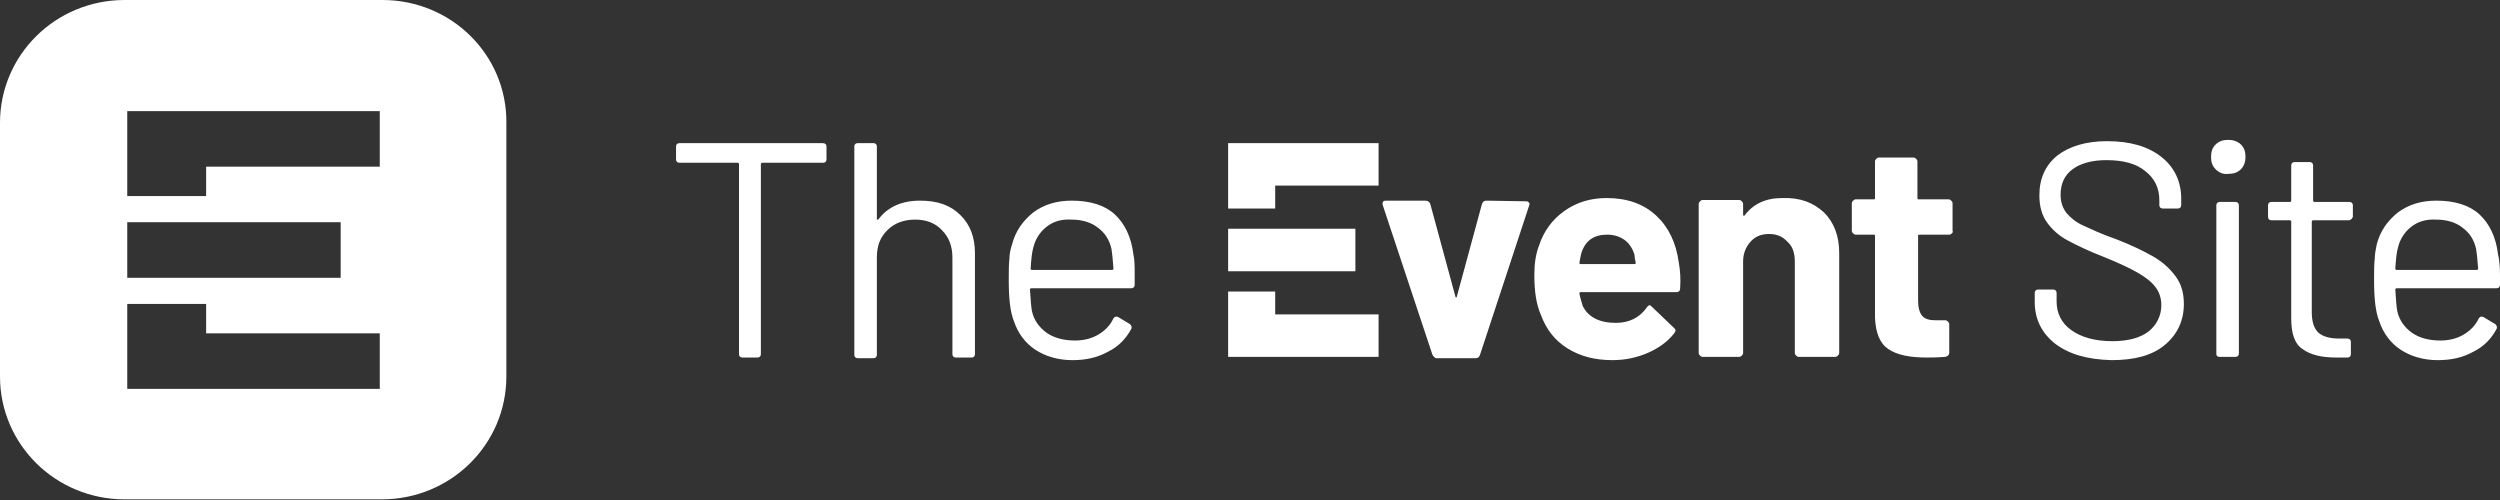
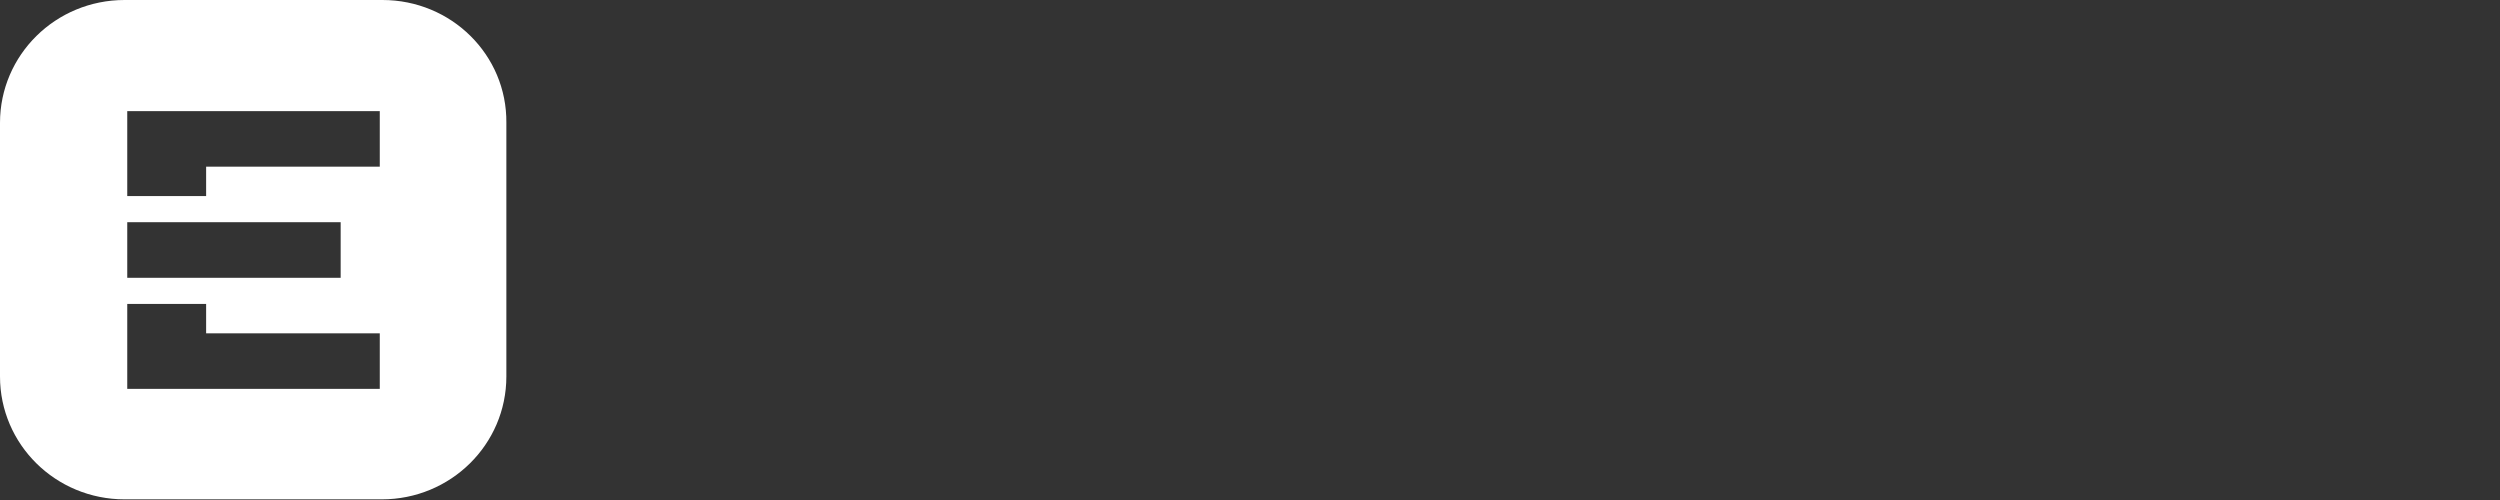
<svg xmlns="http://www.w3.org/2000/svg" width="200" height="40" viewBox="0 0 200 40" fill="none">
  <rect x="0" y="0" width="200" height="40" fill="#333333" stroke="none" />
-   <path d="M30.382 13.333H16.49V15.686H10.18V8.889H30.382V13.333ZM27.253 22.222H10.18V17.778H27.253V22.222ZM30.382 31.111H10.18V24.314H16.49V26.667H30.382V31.111ZM30.594 0H9.968C4.454 0 0 4.392 0 9.83V30.118C0 35.556 4.454 39.948 9.968 39.948H30.541C36.055 39.948 40.509 35.556 40.509 30.118V9.83C40.562 4.392 36.108 0 30.594 0Z" fill="white" />
-   <path d="M110.287 14.85H102.015V16.68H98.251V11.451H110.287V14.85ZM108.431 21.7H98.251V18.301H108.431V21.7ZM110.287 28.549H98.251V23.32H102.015V25.151H110.287V28.549ZM192.895 18.144C192.365 18.562 191.994 19.137 191.835 19.817C191.729 20.183 191.676 20.706 191.623 21.49C191.623 21.543 191.676 21.595 191.729 21.595H198.145C198.198 21.595 198.251 21.543 198.251 21.49C198.198 20.758 198.145 20.235 198.091 19.922C197.932 19.19 197.561 18.614 196.978 18.196C196.448 17.778 195.705 17.569 194.91 17.569C194.115 17.517 193.426 17.726 192.895 18.144ZM200 22.013V22.797C200 22.954 199.894 23.059 199.735 23.059H191.729C191.676 23.059 191.623 23.111 191.623 23.164C191.676 24.052 191.729 24.628 191.782 24.889C191.941 25.621 192.365 26.196 192.948 26.614C193.532 27.033 194.327 27.242 195.228 27.242C195.918 27.242 196.554 27.085 197.084 26.771C197.614 26.458 198.038 26.039 198.304 25.464C198.41 25.307 198.516 25.307 198.675 25.36L199.629 25.935C199.735 26.039 199.788 26.144 199.735 26.301C199.311 27.085 198.728 27.713 197.879 28.131C197.031 28.602 196.13 28.811 195.016 28.811C193.85 28.811 192.842 28.497 192.047 27.974C191.252 27.451 190.668 26.667 190.35 25.726C190.032 24.941 189.926 23.843 189.926 22.379C189.926 21.7 189.926 21.124 189.979 20.706C189.979 20.288 190.085 19.869 190.138 19.556C190.403 18.51 190.986 17.673 191.835 16.994C192.683 16.366 193.691 16.052 194.91 16.052C196.395 16.052 197.561 16.419 198.357 17.151C199.152 17.883 199.682 18.98 199.841 20.34C199.947 20.758 200 21.334 200 22.013ZM187.858 17.621H185.048C184.995 17.621 184.942 17.673 184.942 17.726V24.941C184.942 25.726 185.101 26.248 185.472 26.614C185.843 26.928 186.374 27.085 187.169 27.085H187.805C187.964 27.085 188.07 27.19 188.07 27.347V28.34C188.07 28.497 187.964 28.602 187.805 28.602C187.593 28.602 187.275 28.602 186.904 28.602C185.737 28.602 184.836 28.392 184.2 27.922C183.563 27.503 183.298 26.667 183.298 25.464V17.726C183.298 17.673 183.245 17.621 183.192 17.621H181.708C181.549 17.621 181.442 17.517 181.442 17.36V16.419C181.442 16.262 181.549 16.157 181.708 16.157H183.192C183.245 16.157 183.298 16.105 183.298 16.052V13.229C183.298 13.072 183.404 12.967 183.563 12.967H184.783C184.942 12.967 185.048 13.072 185.048 13.229V16.052C185.048 16.105 185.101 16.157 185.154 16.157H187.964C188.123 16.157 188.229 16.262 188.229 16.419V17.36C188.123 17.569 188.017 17.621 187.858 17.621ZM177.307 28.288V16.419C177.307 16.262 177.413 16.157 177.572 16.157H178.844C179.003 16.157 179.11 16.262 179.11 16.419V28.288C179.11 28.445 179.003 28.549 178.844 28.549H177.572C177.36 28.549 177.307 28.445 177.307 28.288ZM177.254 13.543C176.989 13.281 176.883 12.967 176.883 12.549C176.883 12.131 176.989 11.817 177.254 11.556C177.519 11.294 177.837 11.19 178.261 11.19C178.632 11.19 179.003 11.294 179.269 11.556C179.534 11.817 179.64 12.131 179.64 12.549C179.64 12.915 179.534 13.281 179.269 13.543C179.003 13.804 178.685 13.909 178.261 13.909C177.837 13.961 177.519 13.804 177.254 13.543ZM164.422 27.503C163.362 26.667 162.779 25.569 162.779 24.157V23.425C162.779 23.268 162.885 23.164 163.044 23.164H164.263C164.422 23.164 164.528 23.268 164.528 23.425V24.105C164.528 25.046 164.9 25.83 165.695 26.405C166.49 26.98 167.604 27.294 168.982 27.294C170.255 27.294 171.209 27.033 171.898 26.51C172.535 25.987 172.906 25.255 172.906 24.419C172.906 23.843 172.747 23.373 172.429 22.954C172.111 22.536 171.633 22.17 170.997 21.804C170.361 21.438 169.459 21.02 168.293 20.549C167.073 20.079 166.119 19.608 165.43 19.242C164.74 18.876 164.21 18.405 163.786 17.83C163.362 17.255 163.15 16.523 163.15 15.634C163.15 14.275 163.627 13.229 164.581 12.445C165.536 11.713 166.861 11.294 168.558 11.294C170.414 11.294 171.845 11.713 172.906 12.549C173.966 13.386 174.497 14.536 174.497 15.896V16.419C174.497 16.575 174.391 16.68 174.231 16.68H173.012C172.853 16.68 172.747 16.575 172.747 16.419V16C172.747 15.059 172.376 14.275 171.633 13.7C170.891 13.072 169.831 12.811 168.505 12.811C167.339 12.811 166.437 13.072 165.801 13.543C165.165 14.013 164.847 14.693 164.847 15.582C164.847 16.157 165.006 16.628 165.324 17.046C165.642 17.412 166.066 17.778 166.649 18.039C167.233 18.301 168.081 18.719 169.3 19.137C170.52 19.608 171.474 20.079 172.217 20.497C172.959 20.915 173.542 21.438 174.019 22.066C174.497 22.693 174.709 23.425 174.709 24.314C174.709 25.673 174.178 26.771 173.171 27.608C172.164 28.445 170.732 28.811 168.929 28.811C166.967 28.758 165.536 28.34 164.422 27.503ZM156.151 18.667C156.098 18.719 156.045 18.771 155.939 18.771H153.553C153.447 18.771 153.447 18.824 153.447 18.876V24.052C153.447 24.575 153.553 24.994 153.765 25.255C153.977 25.517 154.348 25.621 154.825 25.621H155.621C155.727 25.621 155.78 25.673 155.833 25.726C155.886 25.778 155.939 25.83 155.939 25.935V28.235C155.939 28.392 155.833 28.497 155.621 28.549C154.931 28.602 154.454 28.602 154.136 28.602C152.757 28.602 151.75 28.392 151.061 27.922C150.371 27.451 150.053 26.614 150 25.412V18.876C150 18.771 149.947 18.771 149.894 18.771H148.463C148.357 18.771 148.304 18.719 148.251 18.667C148.198 18.614 148.145 18.562 148.145 18.458V16.262C148.145 16.157 148.198 16.105 148.251 16.052C148.304 16 148.357 15.948 148.463 15.948H149.894C150 15.948 150 15.896 150 15.843V12.915C150 12.811 150.053 12.758 150.106 12.706C150.159 12.654 150.212 12.601 150.318 12.601H153.076C153.182 12.601 153.235 12.654 153.288 12.706C153.341 12.758 153.394 12.811 153.394 12.915V15.843C153.394 15.948 153.447 15.948 153.5 15.948H155.886C155.992 15.948 156.045 16 156.098 16.052C156.151 16.105 156.204 16.157 156.204 16.262V18.458C156.257 18.562 156.204 18.614 156.151 18.667ZM145.918 16.994C146.713 17.778 147.137 18.876 147.137 20.235V28.235C147.137 28.34 147.084 28.392 147.031 28.445C146.978 28.497 146.925 28.549 146.819 28.549H143.903C143.797 28.549 143.744 28.497 143.691 28.445C143.638 28.392 143.585 28.34 143.585 28.235V20.915C143.585 20.288 143.426 19.713 143.001 19.347C142.63 18.928 142.153 18.719 141.517 18.719C140.88 18.719 140.403 18.928 140.032 19.347C139.661 19.765 139.449 20.288 139.449 20.915V28.235C139.449 28.34 139.396 28.392 139.343 28.445C139.29 28.497 139.237 28.549 139.131 28.549H136.214C136.108 28.549 136.055 28.497 136.002 28.445C135.949 28.392 135.896 28.34 135.896 28.235V16.314C135.896 16.209 135.949 16.157 136.002 16.105C136.055 16.052 136.108 16 136.214 16H139.131C139.237 16 139.29 16.052 139.343 16.105C139.396 16.157 139.449 16.209 139.449 16.314V17.151C139.449 17.203 139.449 17.255 139.502 17.255C139.555 17.255 139.555 17.255 139.555 17.255C140.244 16.314 141.252 15.843 142.577 15.843C144.009 15.791 145.069 16.209 145.918 16.994ZM126.511 20.235C126.458 20.445 126.405 20.706 126.352 21.02C126.352 21.124 126.405 21.124 126.458 21.124H130.753C130.859 21.124 130.859 21.072 130.859 21.02C130.753 20.549 130.753 20.34 130.753 20.34C130.594 19.869 130.329 19.451 129.958 19.19C129.587 18.928 129.11 18.771 128.579 18.771C127.519 18.771 126.83 19.242 126.511 20.235ZM134.412 23.059C134.412 23.268 134.306 23.373 134.094 23.373H126.458C126.352 23.373 126.352 23.425 126.352 23.477C126.405 23.791 126.511 24.105 126.617 24.471C127.042 25.36 127.943 25.83 129.269 25.83C130.329 25.83 131.177 25.412 131.761 24.575C131.814 24.471 131.92 24.419 131.973 24.419C132.026 24.419 132.079 24.471 132.132 24.523L133.935 26.248C134.041 26.353 134.041 26.405 134.041 26.458C134.041 26.51 133.988 26.562 133.935 26.667C133.404 27.347 132.662 27.869 131.814 28.235C130.965 28.602 130.011 28.811 129.003 28.811C127.572 28.811 126.405 28.497 125.398 27.869C124.391 27.242 123.701 26.353 123.277 25.203C122.906 24.366 122.747 23.32 122.747 22.013C122.747 21.124 122.853 20.34 123.118 19.66C123.489 18.51 124.178 17.569 125.133 16.889C126.087 16.209 127.201 15.843 128.526 15.843C130.17 15.843 131.496 16.314 132.503 17.255C133.51 18.196 134.094 19.451 134.306 21.02C134.412 21.595 134.465 22.327 134.412 23.059ZM114.581 28.34L110.605 16.366C110.605 16.314 110.605 16.314 110.605 16.262C110.605 16.105 110.711 16.052 110.87 16.052H114.051C114.21 16.052 114.369 16.157 114.422 16.314L116.437 23.739C116.437 23.791 116.49 23.791 116.49 23.791C116.543 23.791 116.543 23.791 116.543 23.739L118.558 16.314C118.611 16.157 118.717 16.052 118.929 16.052L122.111 16.105C122.217 16.105 122.27 16.157 122.323 16.209C122.376 16.262 122.376 16.366 122.323 16.471L118.399 28.392C118.346 28.549 118.24 28.654 118.081 28.654H114.847C114.74 28.549 114.634 28.497 114.581 28.34ZM83.722 18.144C83.192 18.562 82.821 19.137 82.662 19.817C82.556 20.183 82.503 20.706 82.45 21.49C82.45 21.543 82.503 21.595 82.556 21.595H88.972C89.025 21.595 89.078 21.543 89.078 21.49C89.025 20.758 88.972 20.235 88.919 19.922C88.76 19.19 88.388 18.614 87.805 18.196C87.275 17.778 86.533 17.569 85.737 17.569C84.889 17.517 84.253 17.726 83.722 18.144ZM90.774 22.013V22.797C90.774 22.954 90.668 23.059 90.509 23.059H82.503C82.45 23.059 82.397 23.111 82.397 23.164C82.45 24.052 82.503 24.628 82.556 24.889C82.715 25.621 83.139 26.196 83.722 26.614C84.306 27.033 85.101 27.242 86.002 27.242C86.692 27.242 87.328 27.085 87.858 26.771C88.388 26.458 88.813 26.039 89.078 25.464C89.184 25.307 89.29 25.307 89.449 25.36L90.403 25.935C90.509 26.039 90.562 26.144 90.509 26.301C90.085 27.085 89.502 27.713 88.653 28.131C87.805 28.602 86.904 28.811 85.79 28.811C84.624 28.811 83.616 28.497 82.821 27.974C82.026 27.451 81.442 26.667 81.124 25.726C80.806 24.941 80.7 23.843 80.7 22.379C80.7 21.7 80.7 21.124 80.753 20.706C80.753 20.288 80.859 19.869 80.965 19.556C81.23 18.51 81.814 17.673 82.662 16.994C83.51 16.366 84.518 16.052 85.737 16.052C87.222 16.052 88.388 16.419 89.184 17.151C89.979 17.883 90.509 18.98 90.668 20.34C90.774 20.758 90.774 21.334 90.774 22.013ZM76.83 17.203C77.625 17.987 77.996 18.98 77.996 20.288V28.34C77.996 28.497 77.89 28.602 77.731 28.602H76.458C76.299 28.602 76.193 28.497 76.193 28.34V20.602C76.193 19.713 75.928 18.98 75.345 18.405C74.815 17.83 74.072 17.569 73.224 17.569C72.323 17.569 71.58 17.83 70.997 18.405C70.414 18.98 70.149 19.66 70.149 20.602V28.392C70.149 28.549 70.043 28.654 69.884 28.654H68.611C68.452 28.654 68.346 28.549 68.346 28.392V11.713C68.346 11.556 68.452 11.451 68.611 11.451H69.884C70.043 11.451 70.149 11.556 70.149 11.713V17.517C70.149 17.569 70.149 17.569 70.202 17.569H70.255C70.997 16.575 72.111 16.052 73.595 16.052C75.027 16.052 76.034 16.419 76.83 17.203ZM66.119 11.713V12.758C66.119 12.915 66.013 13.02 65.854 13.02H60.976C60.923 13.02 60.87 13.072 60.87 13.124V28.34C60.87 28.497 60.764 28.602 60.605 28.602H59.385C59.226 28.602 59.12 28.497 59.12 28.34V13.124C59.12 13.072 59.067 13.02 59.014 13.02H54.348C54.189 13.02 54.083 12.915 54.083 12.758V11.713C54.083 11.556 54.189 11.451 54.348 11.451H65.801C66.013 11.451 66.119 11.556 66.119 11.713Z" fill="white" />
+   <path d="M30.382 13.333H16.49V15.686H10.18V8.889H30.382V13.333ZM27.253 22.222H10.18V17.778H27.253V22.222M30.382 31.111H10.18V24.314H16.49V26.667H30.382V31.111ZM30.594 0H9.968C4.454 0 0 4.392 0 9.83V30.118C0 35.556 4.454 39.948 9.968 39.948H30.541C36.055 39.948 40.509 35.556 40.509 30.118V9.83C40.562 4.392 36.108 0 30.594 0Z" fill="white" />
</svg>